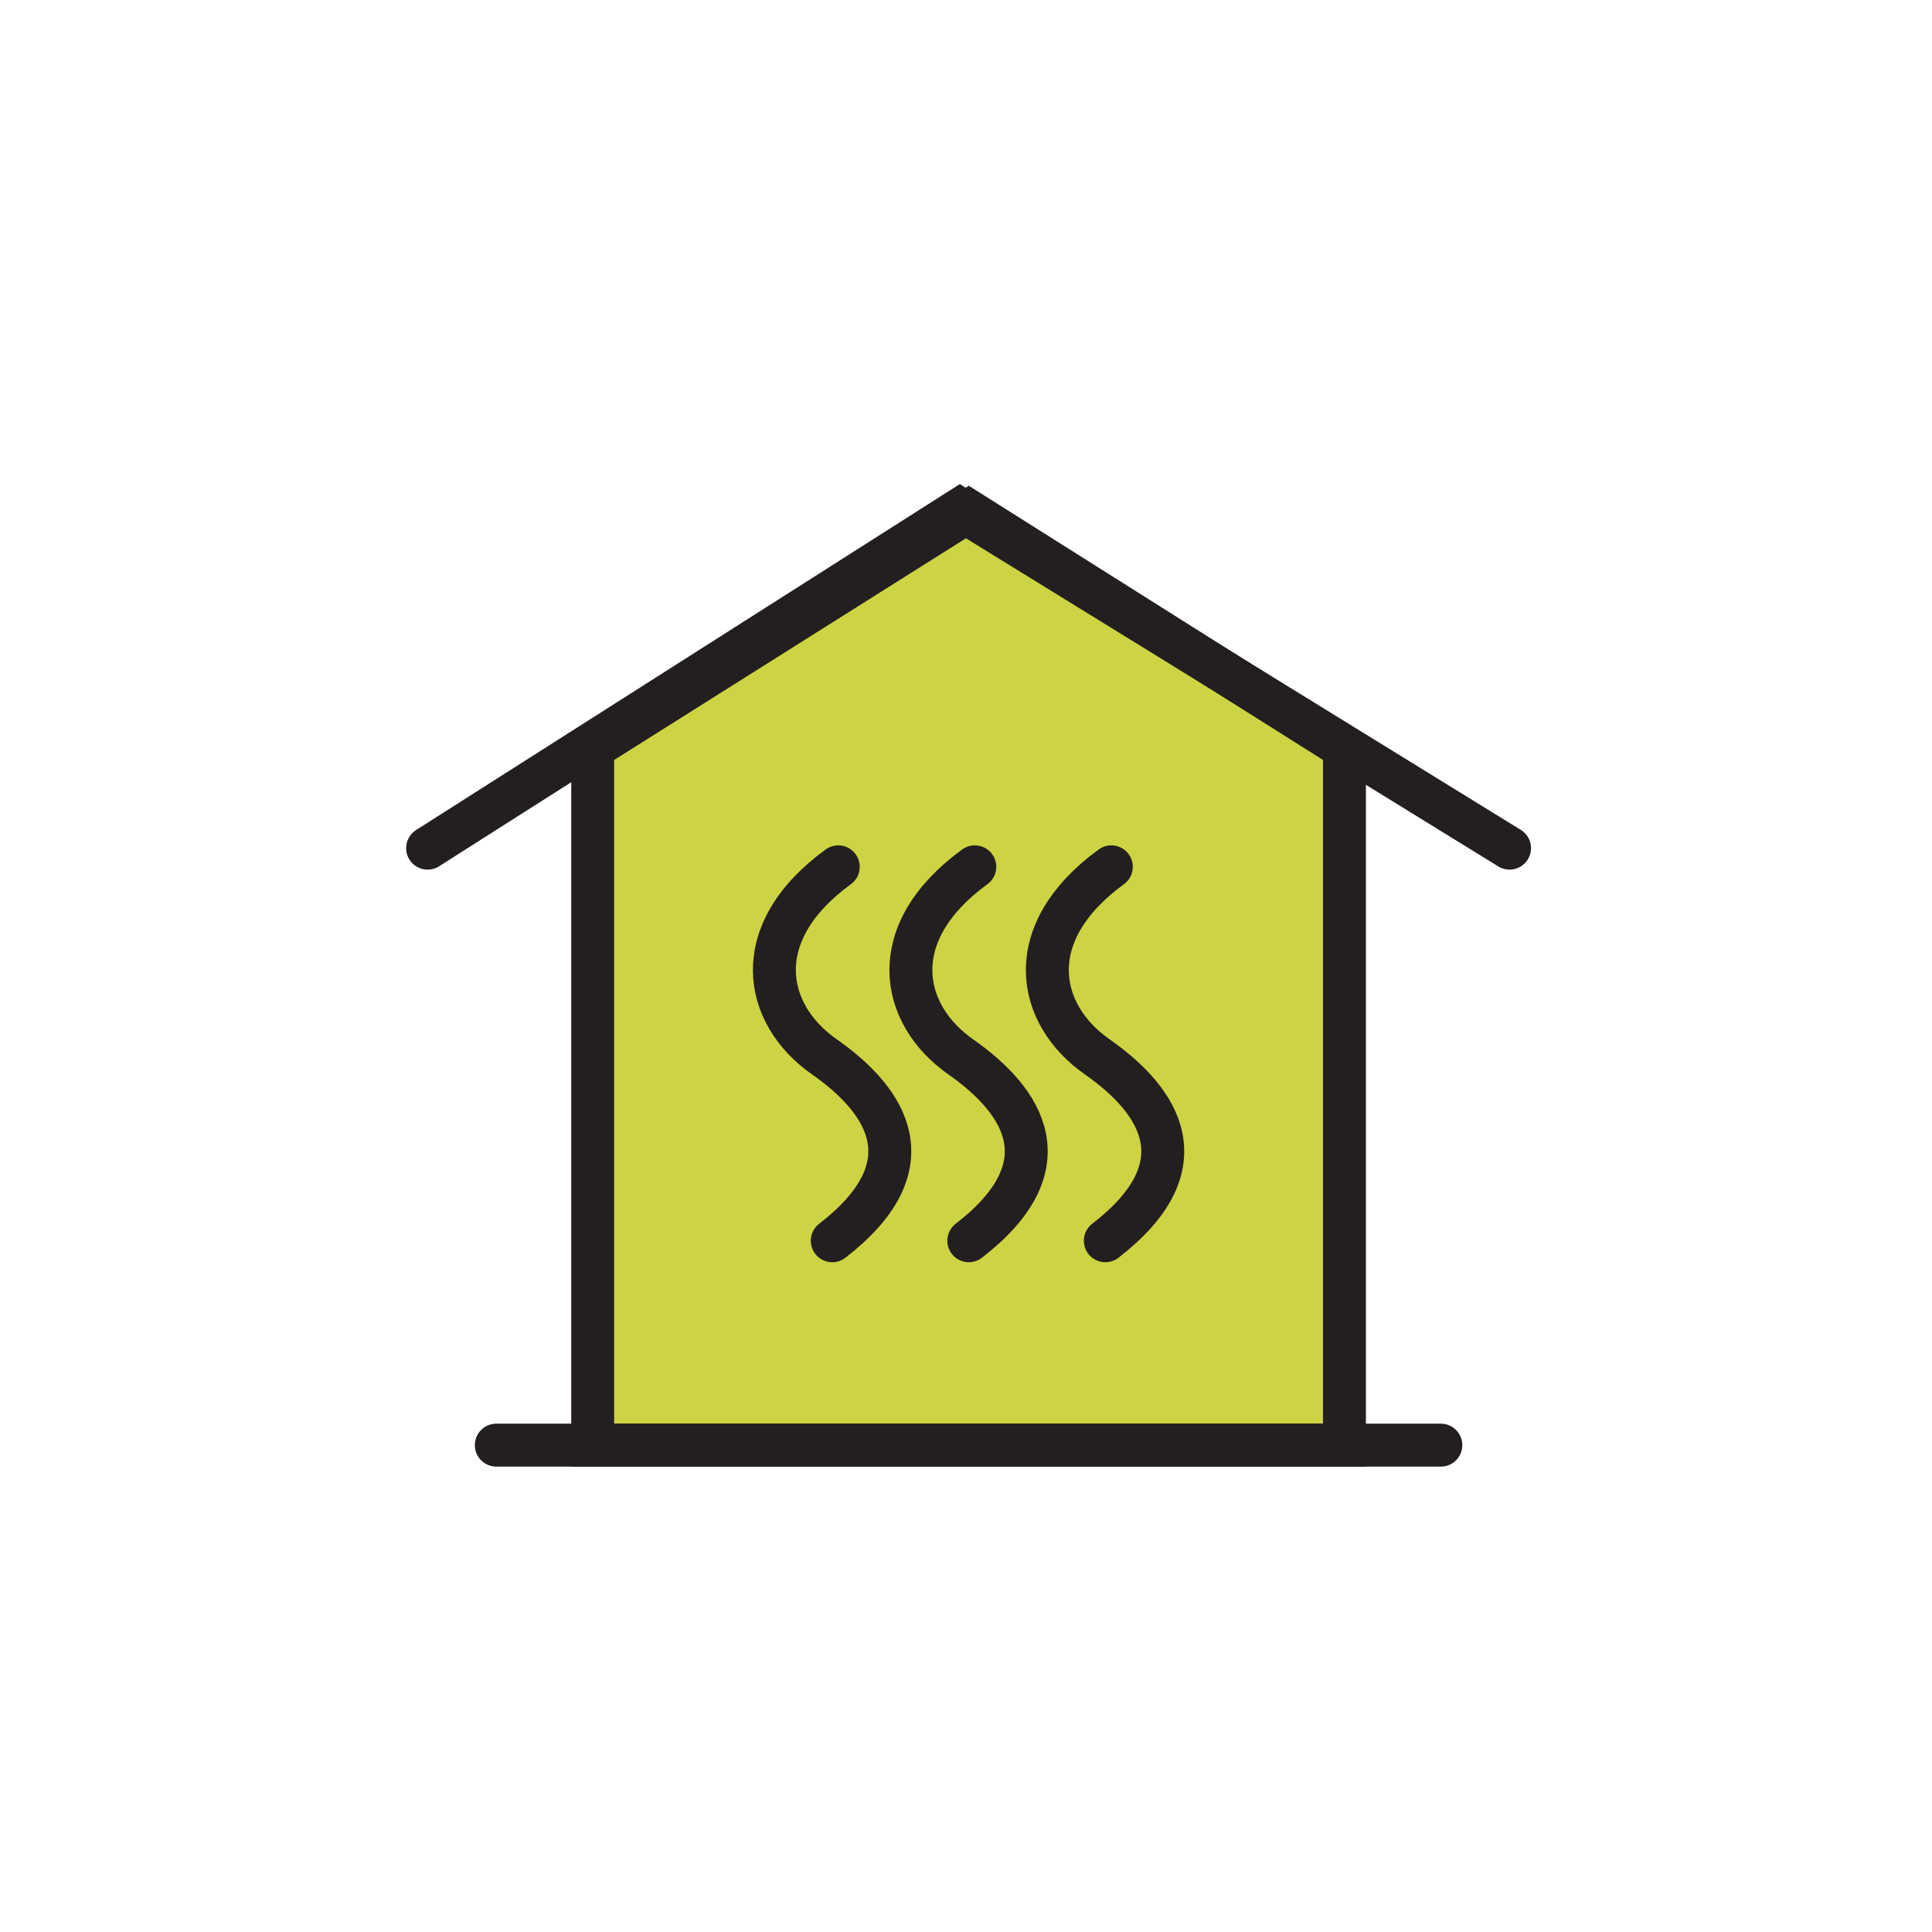
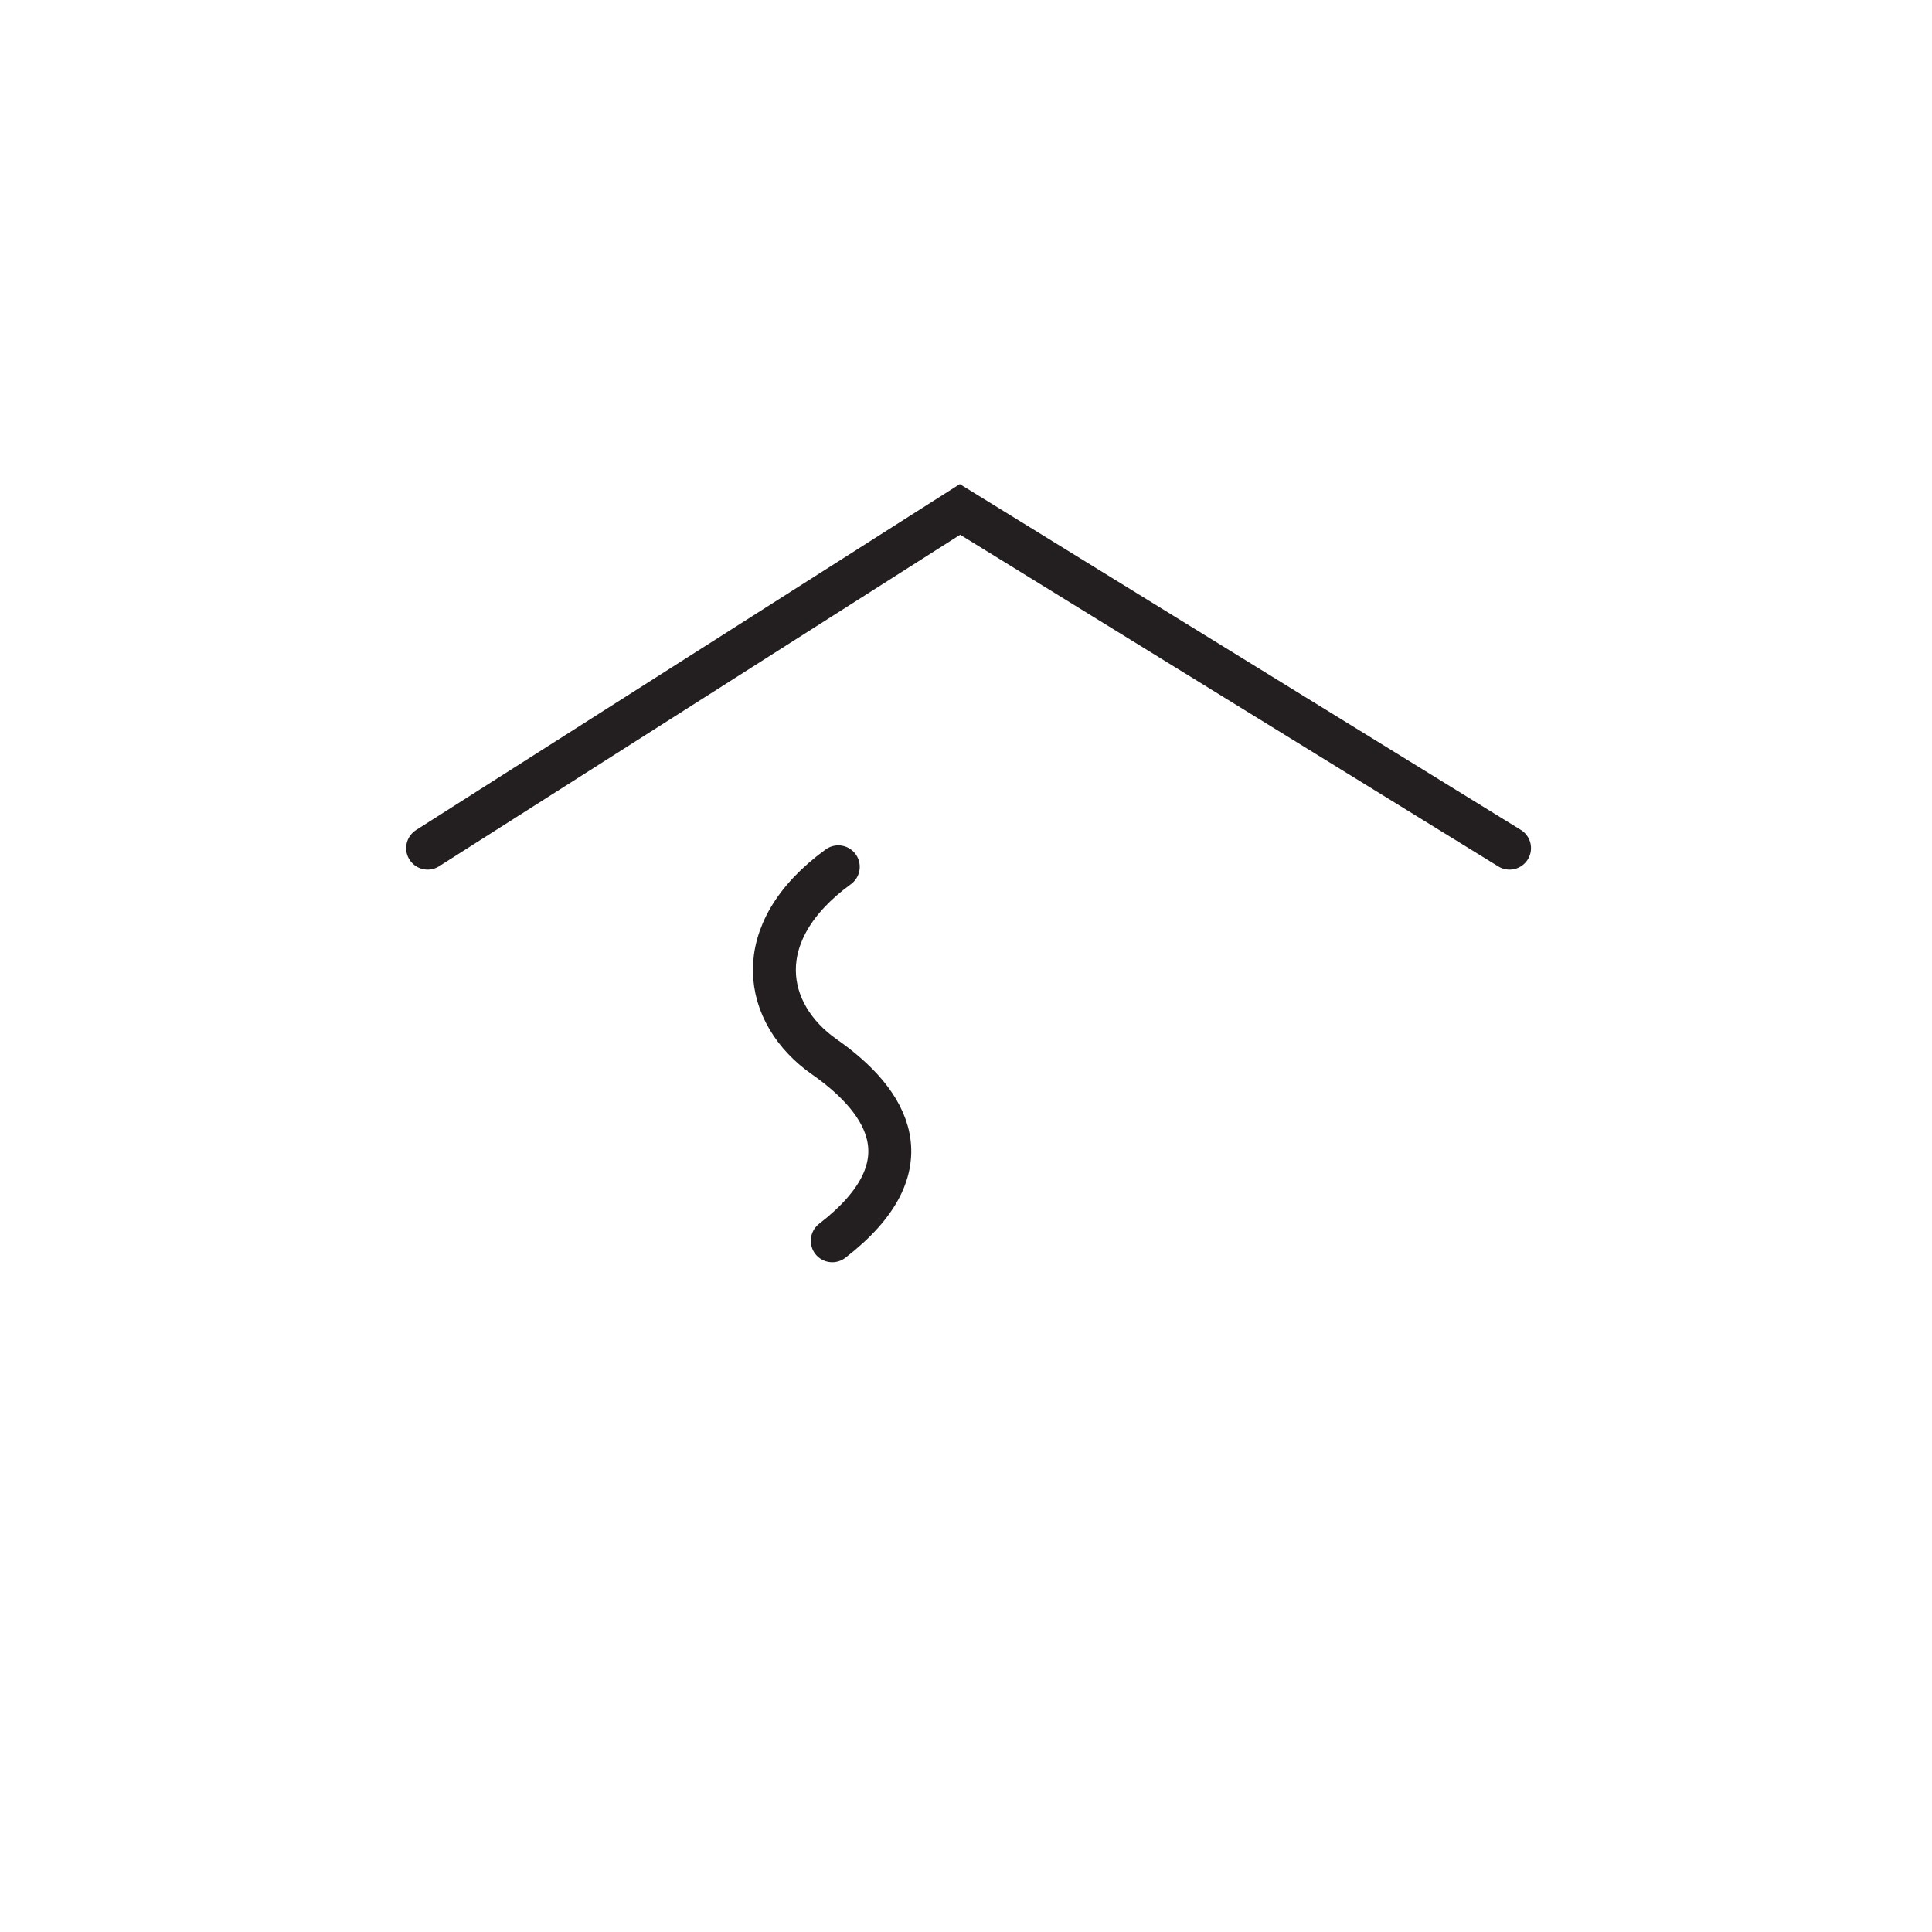
<svg xmlns="http://www.w3.org/2000/svg" viewBox="0 0 90 90">
  <defs>
    <style>.cls-1{fill:#cdd443;}.cls-1,.cls-2{stroke:#231f20;stroke-miterlimit:10;stroke-width:2px;}.cls-2{fill:none;stroke-linecap:round;}</style>
  </defs>
  <title>warm2 copy 12</title>
  <g id="Layer_1" data-name="Layer 1">
-     <polygon class="cls-1" points="62.63 67.32 27.61 67.32 27.61 34.85 45.13 23.81 62.63 34.85 62.63 67.32" />
    <polyline class="cls-2" points="19.92 39.51 44.72 23.73 70.32 39.51" />
-     <line class="cls-2" x1="23.12" y1="67.32" x2="67.12" y2="67.32" />
-     <path class="cls-2" d="M51.77,40.38c-4.24,3.09-3.49,6.87-.66,8.85,3,2.1,4.86,5.11.38,8.57" />
-     <path class="cls-2" d="M45.41,40.38c-4.24,3.09-3.48,6.87-.66,8.85,3,2.1,4.86,5.11.38,8.57" />
    <path class="cls-2" d="M39.05,40.38c-4.24,3.09-3.48,6.87-.65,8.85,3,2.1,4.85,5.11.37,8.57" />
  </g>
</svg>